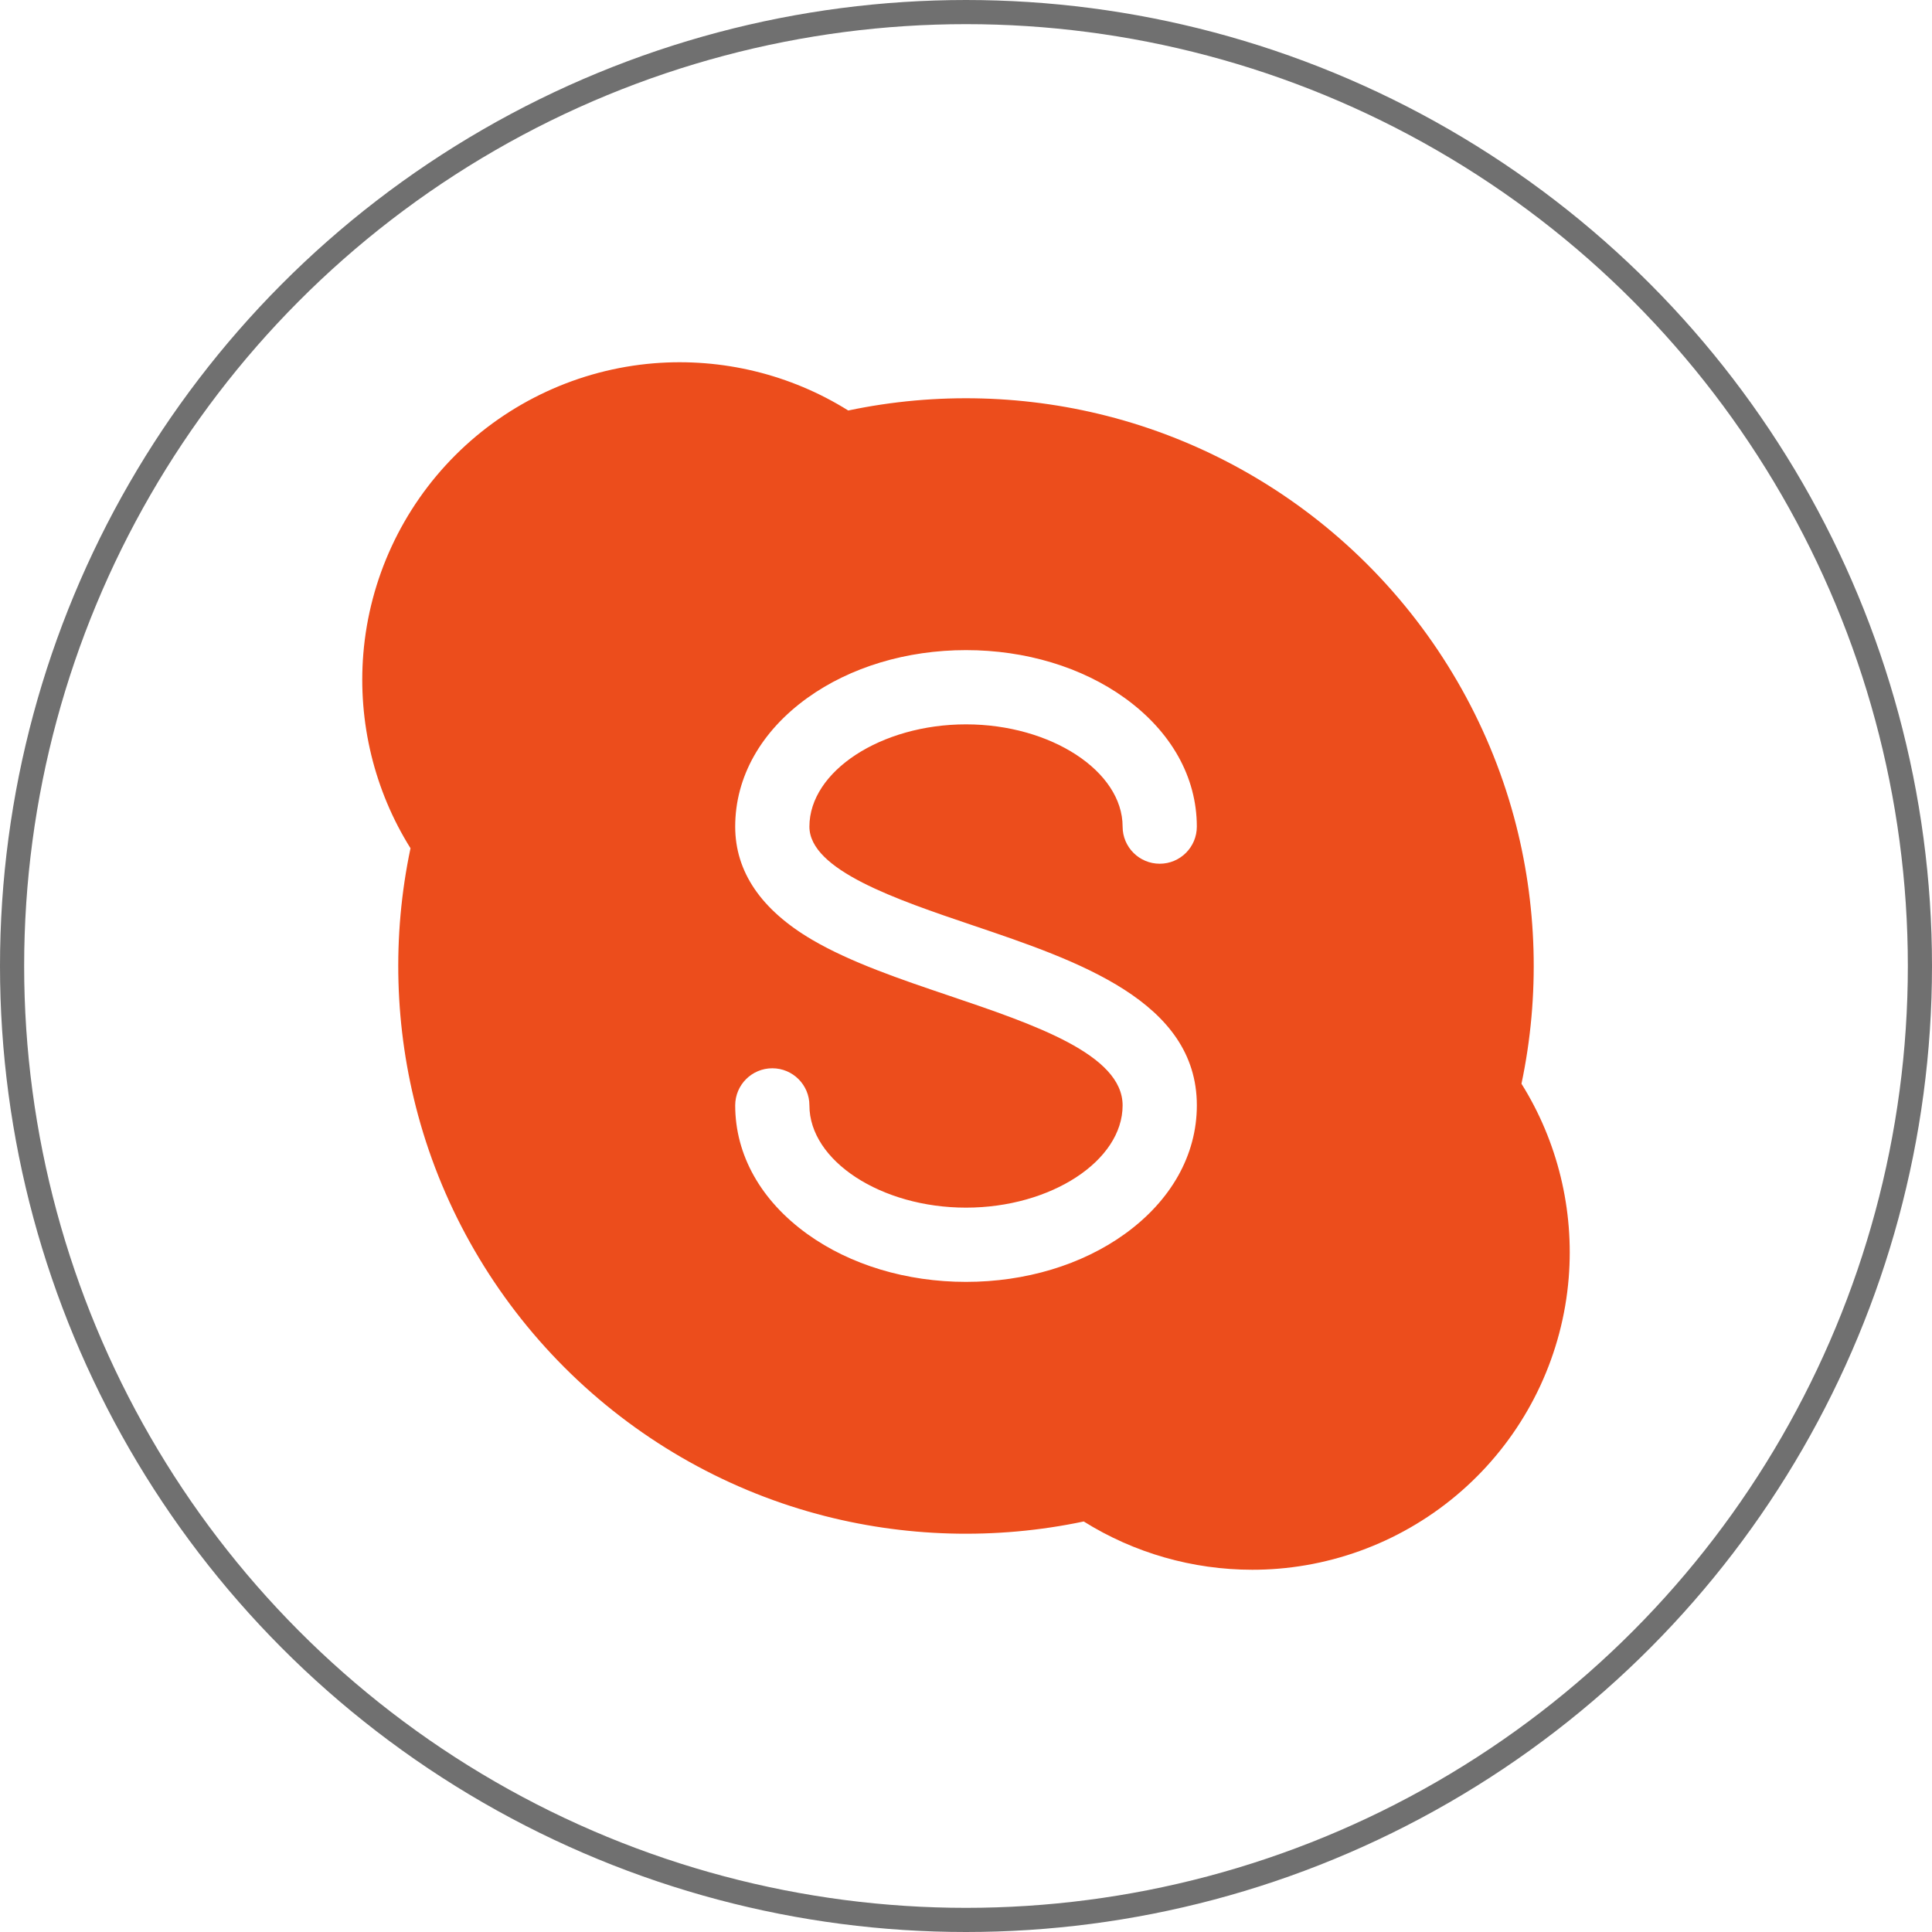
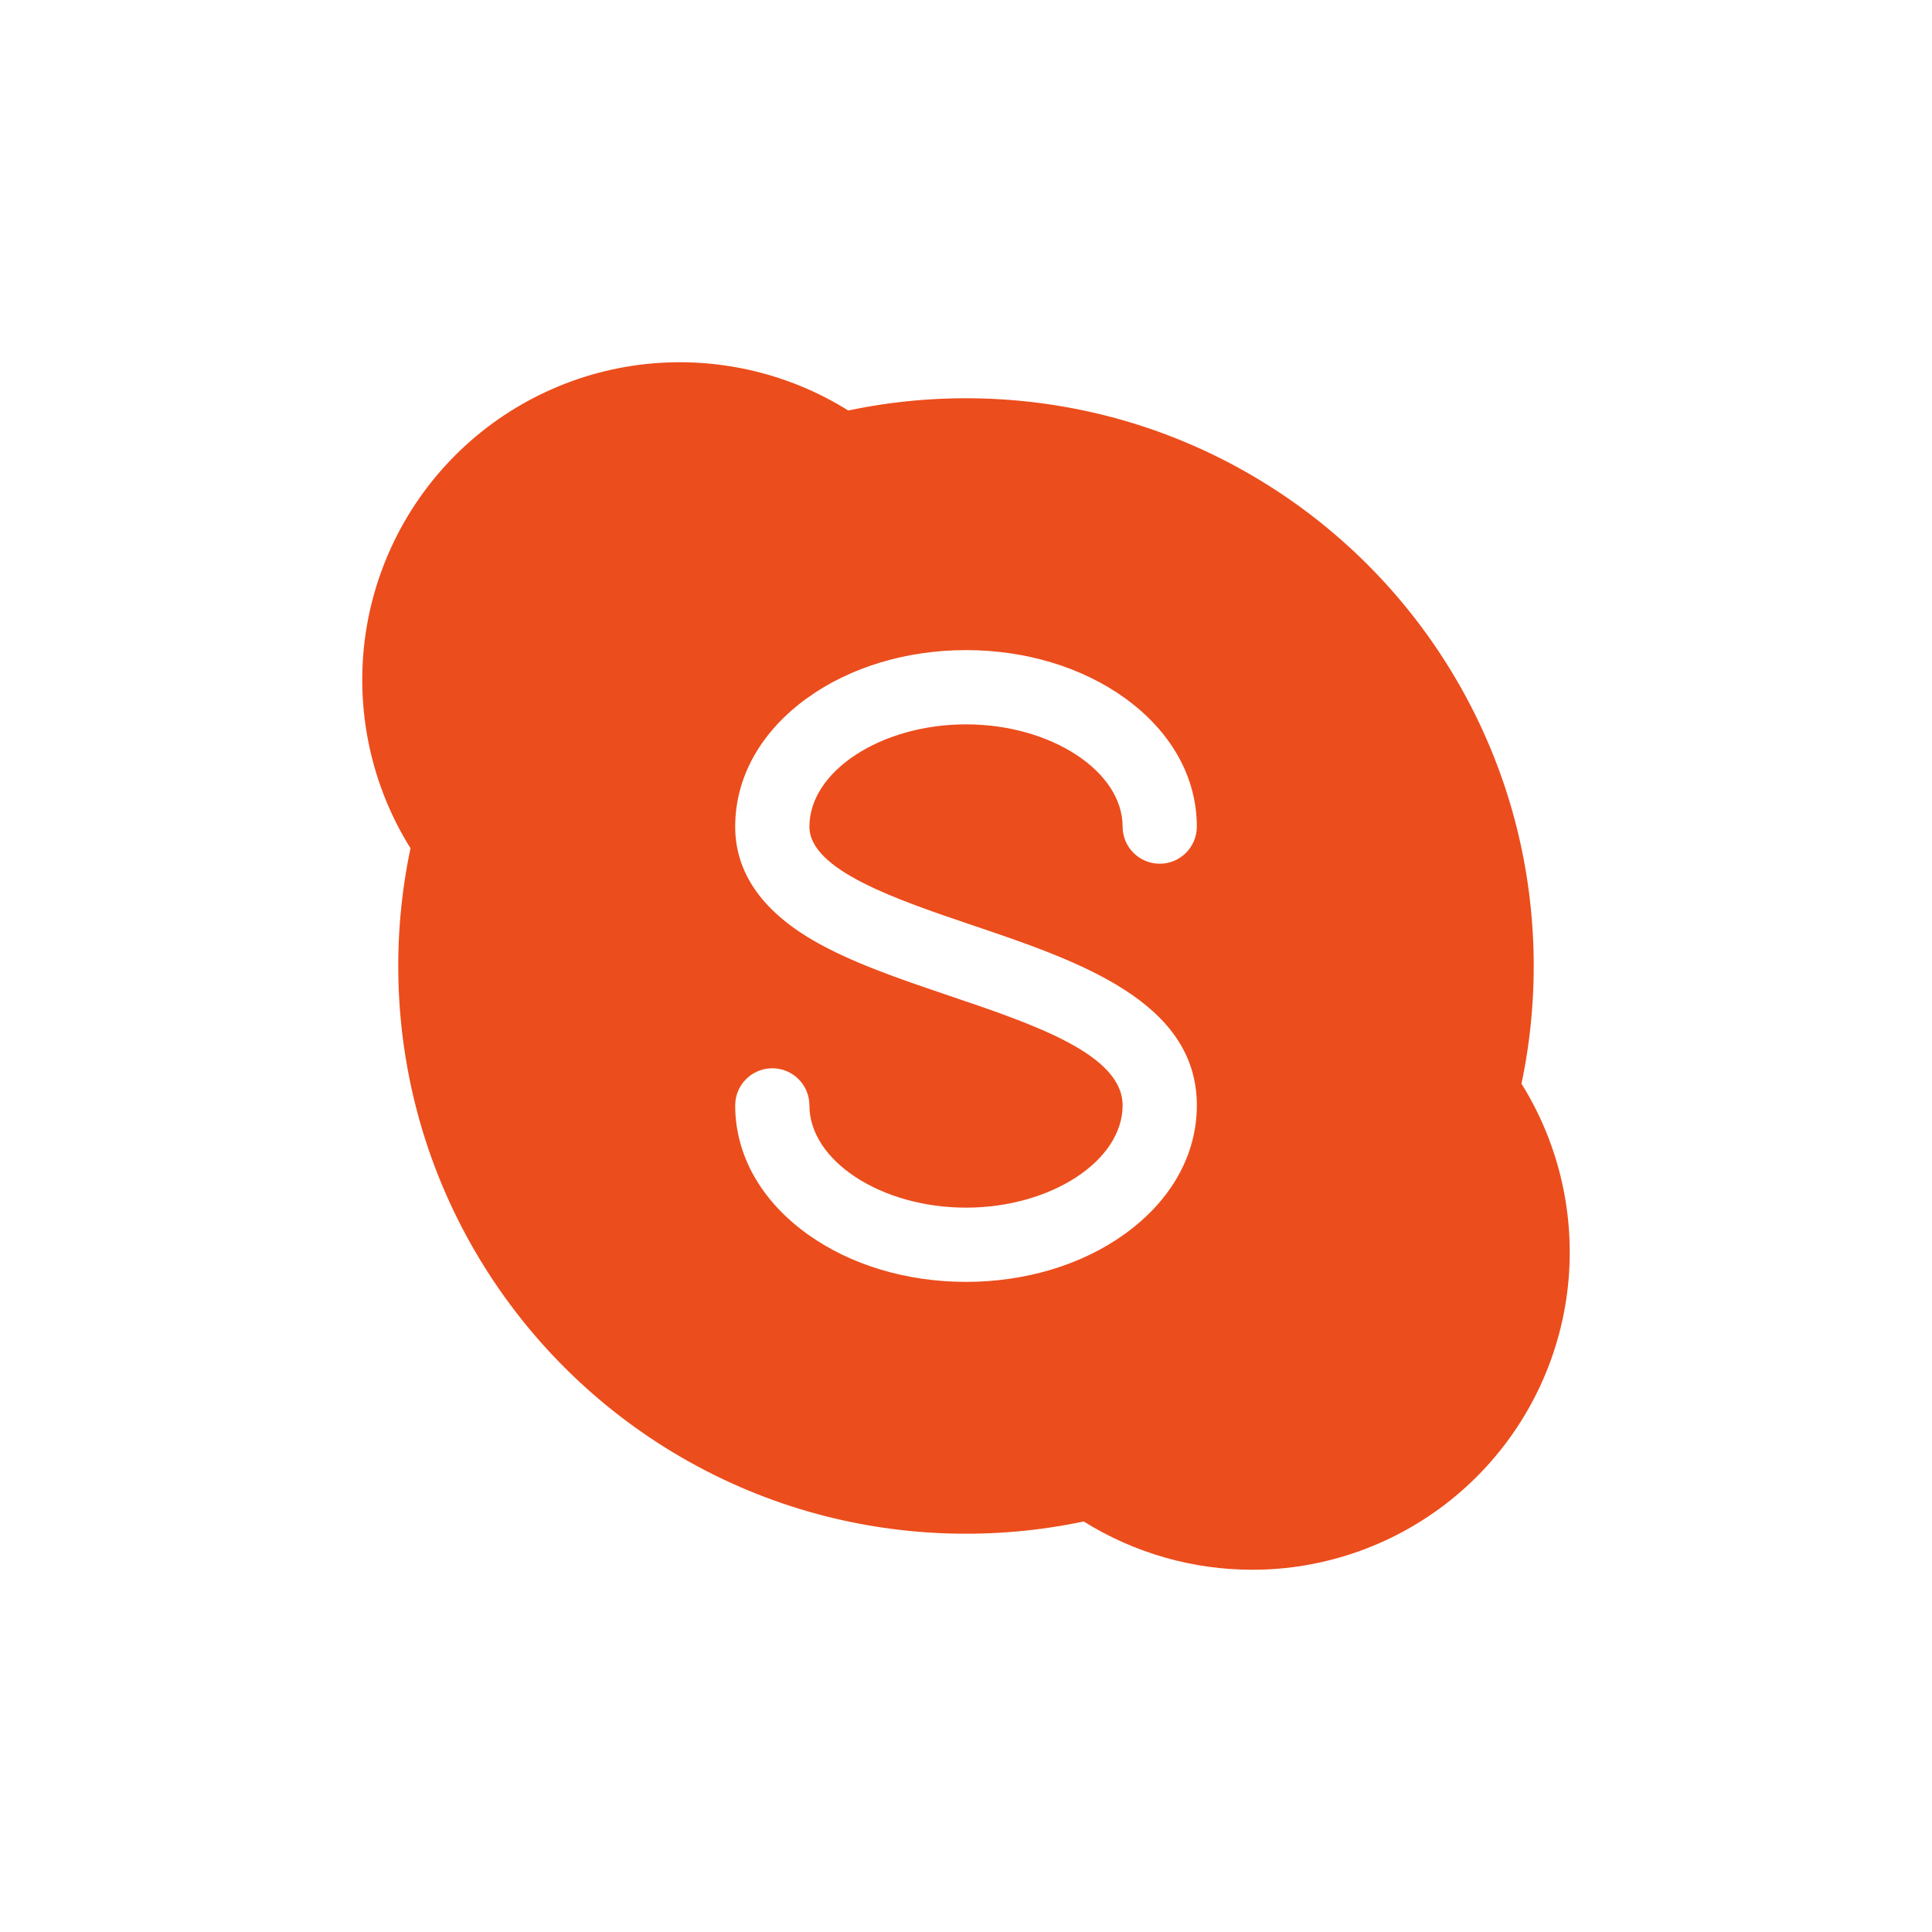
<svg xmlns="http://www.w3.org/2000/svg" width="80" height="80" viewBox="0 0 80 80" fill="none">
  <path d="M63.001 44.875C63.77 41.229 63.664 37.423 62.689 33.825C61.621 29.889 59.524 26.275 56.624 23.375C53.724 20.475 50.111 18.378 46.174 17.311C42.576 16.335 38.771 16.229 35.124 16.998C32.737 15.505 29.906 14.813 27.076 15.043C23.975 15.296 21.054 16.649 18.852 18.851C16.649 21.054 15.297 23.975 15.044 27.075C14.813 29.906 15.504 32.737 16.998 35.124C16.229 38.77 16.335 42.576 17.311 46.174C18.378 50.111 20.475 53.724 23.375 56.624C26.275 59.524 29.889 61.621 33.825 62.688C37.423 63.664 41.229 63.77 44.875 63.001C46.962 64.307 49.387 65 51.854 65C52.21 65 52.567 64.986 52.924 64.957C56.025 64.704 58.946 63.351 61.148 61.148C63.351 58.946 64.704 56.025 64.956 52.924C65.187 50.094 64.495 47.262 63.001 44.875ZM46.57 51.1C44.795 52.377 42.462 53.08 40.001 53.08C37.538 53.08 35.206 52.377 33.431 51.1C31.504 49.713 30.443 47.821 30.443 45.772C30.443 44.923 31.131 44.235 31.98 44.235C32.828 44.235 33.516 44.923 33.516 45.772C33.516 48.067 36.486 50.006 40.001 50.006C43.515 50.006 46.485 48.067 46.485 45.772C46.485 43.66 42.834 42.425 39.303 41.23C37.3 40.553 35.229 39.852 33.632 38.916C31.516 37.674 30.443 36.097 30.443 34.228C30.443 32.179 31.504 30.287 33.431 28.9C35.206 27.623 37.538 26.92 40.001 26.92C42.462 26.92 44.795 27.623 46.57 28.9C48.497 30.287 49.558 32.179 49.558 34.228C49.558 35.077 48.87 35.765 48.022 35.765C47.173 35.765 46.485 35.077 46.485 34.228C46.485 31.933 43.515 29.994 40.001 29.994C36.486 29.994 33.516 31.933 33.516 34.228C33.516 36.028 37.114 37.245 40.288 38.319C44.633 39.789 49.559 41.455 49.559 45.772C49.558 47.821 48.497 49.713 46.57 51.1Z" fill="#EC4D1C" />
-   <circle cx="40" cy="40" r="39.5" stroke="#707070" />
</svg>